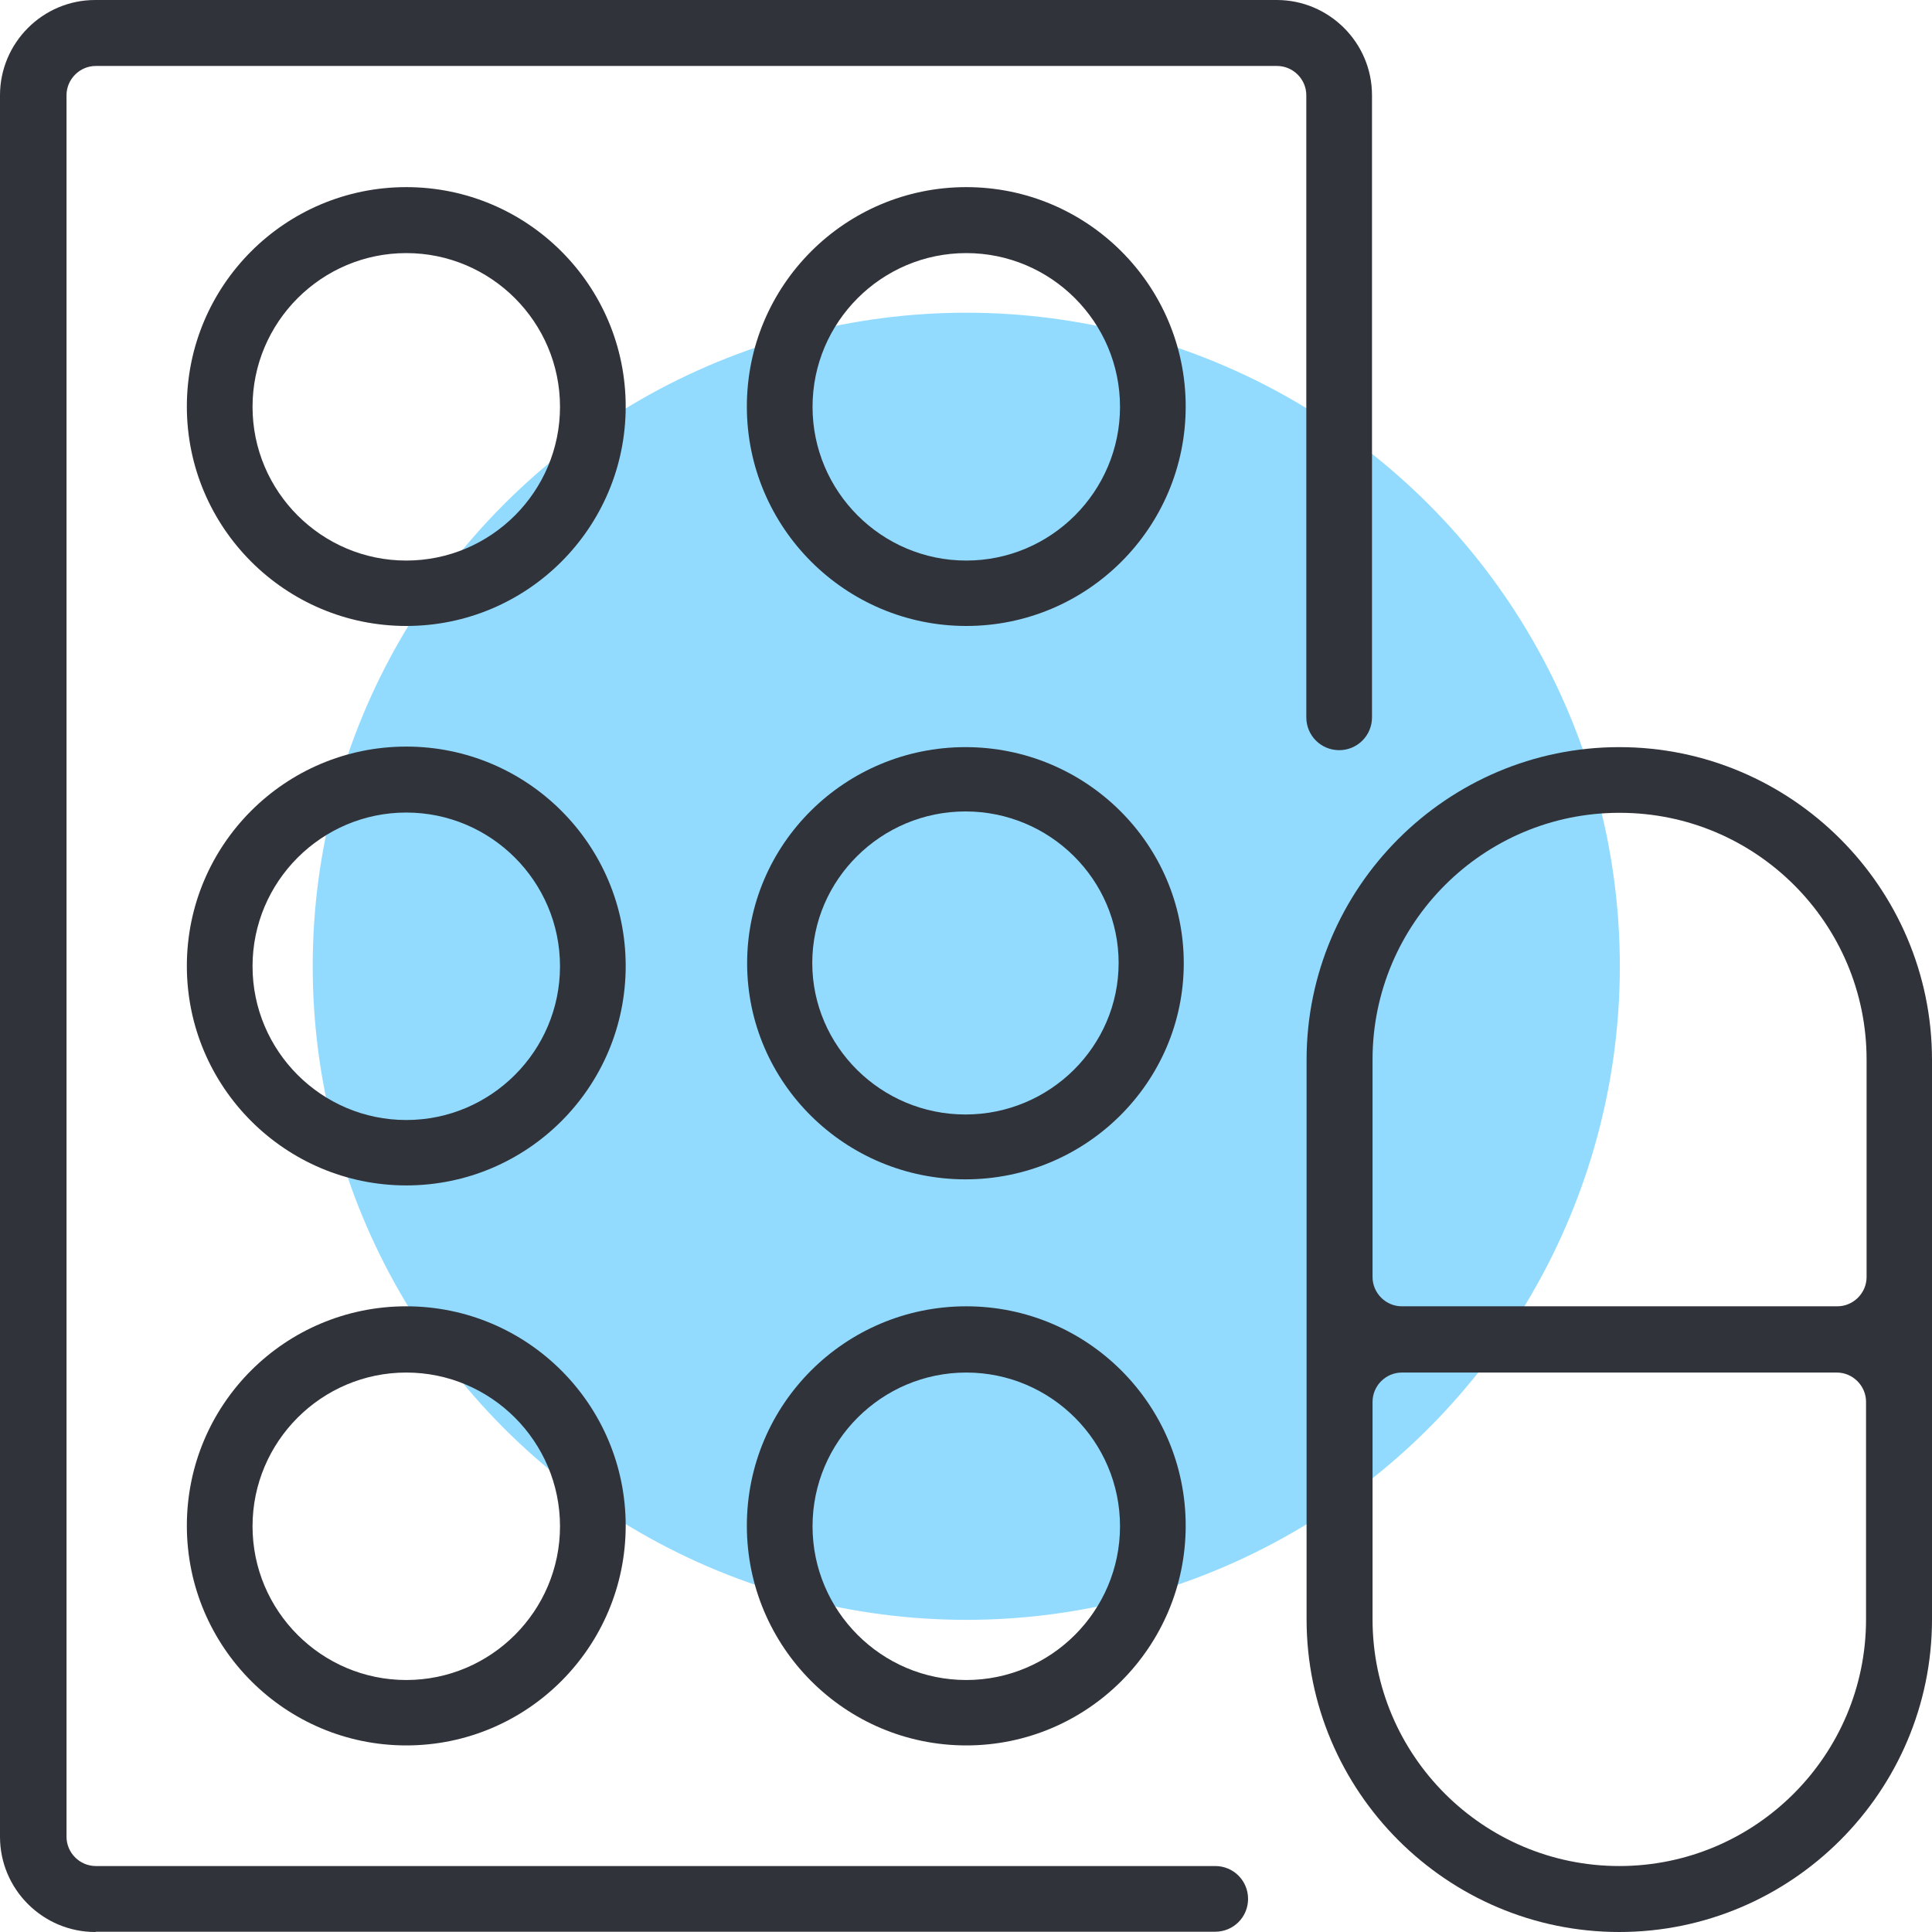
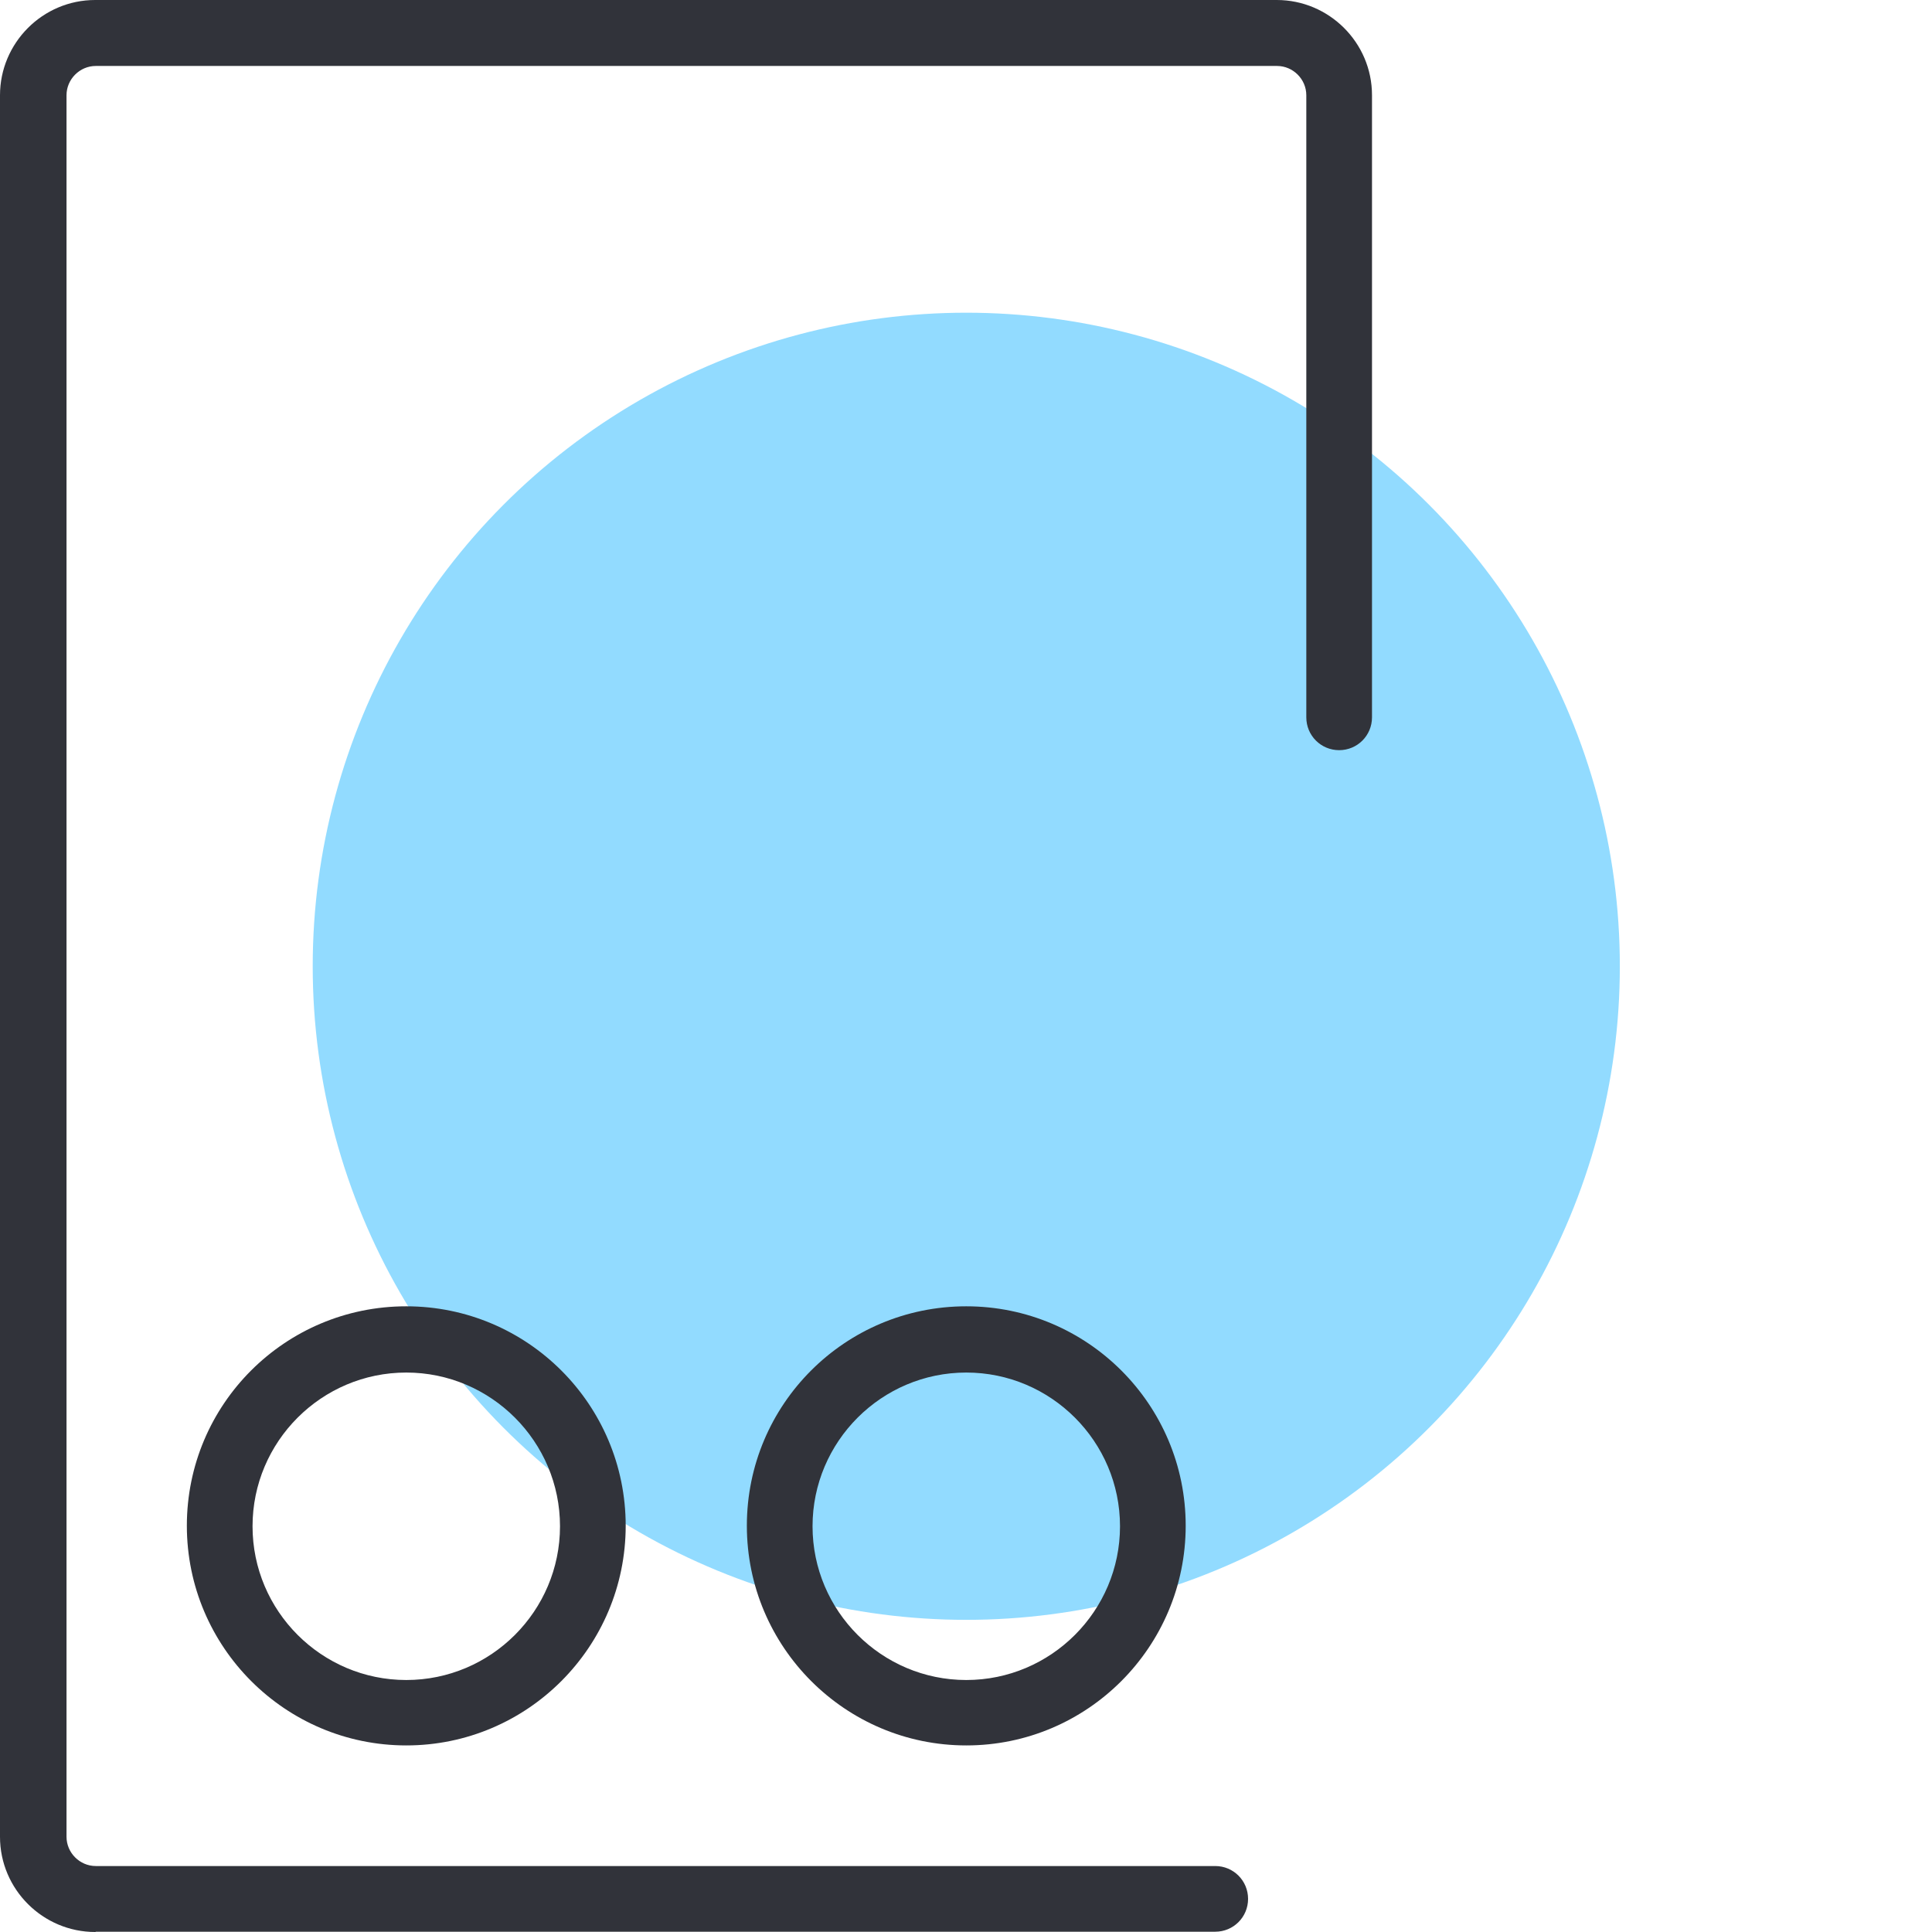
<svg xmlns="http://www.w3.org/2000/svg" id="_레이어_2" data-name="레이어 2" viewBox="0 0 70 70">
  <defs>
    <style>
      .cls-1 {
        fill: #92dbff;
      }

      .cls-2 {
        fill: #31333a;
      }
    </style>
  </defs>
  <g id="Layer_1" data-name="Layer 1">
    <g>
      <circle class="cls-1" cx="35.01" cy="35.01" r="23.68" />
      <g>
        <path class="cls-2" d="M3.45,70c-1.89,0-3.45-1.54-3.45-3.45V3.45C0,1.56,1.54,0,3.45,0h42.81c1.89,0,3.45,1.54,3.45,3.45v22.54c0,.66-.53,1.19-1.19,1.19s-1.19-.53-1.19-1.19V3.45c0-.58-.48-1.06-1.06-1.06H3.47c-.58,0-1.06.48-1.06,1.06v63.1c0,.58.48,1.06,1.06,1.06h40.56c.66,0,1.19.53,1.19,1.19s-.53,1.19-1.19,1.19H3.47l-.02.02Z" />
        <path class="cls-2" d="M14.72,63.24c-4.38,0-7.95-3.56-7.95-7.96s3.56-7.95,7.95-7.95,7.95,3.56,7.95,7.95-3.56,7.96-7.95,7.96ZM14.72,49.73c-3.07,0-5.57,2.5-5.57,5.57s2.5,5.57,5.57,5.57,5.57-2.5,5.57-5.57-2.5-5.57-5.57-5.57Z" />
-         <path class="cls-2" d="M14.72,42.95c-4.38,0-7.95-3.56-7.95-7.95s3.56-7.95,7.95-7.95,7.95,3.56,7.95,7.95-3.56,7.95-7.95,7.95ZM14.72,29.44c-3.07,0-5.57,2.5-5.57,5.57s2.5,5.57,5.57,5.57,5.57-2.5,5.57-5.57-2.5-5.57-5.57-5.57Z" />
-         <path class="cls-2" d="M14.72,22.68c-4.38,0-7.95-3.56-7.95-7.95s3.56-7.95,7.95-7.95,7.95,3.56,7.95,7.95-3.56,7.95-7.95,7.95ZM14.72,9.17c-3.07,0-5.57,2.5-5.57,5.57s2.5,5.57,5.57,5.57,5.57-2.5,5.57-5.57-2.5-5.57-5.57-5.57Z" />
        <path class="cls-2" d="M35.01,63.24c-4.38,0-7.95-3.56-7.95-7.96s3.56-7.95,7.95-7.95,7.95,3.56,7.95,7.95-3.56,7.96-7.95,7.96ZM35.01,49.73c-3.07,0-5.57,2.5-5.57,5.57s2.5,5.57,5.57,5.57,5.57-2.5,5.57-5.57-2.5-5.57-5.57-5.57Z" />
-         <path class="cls-2" d="M34.98,42.73c-4.36,0-7.91-3.51-7.91-7.83s3.55-7.83,7.91-7.83,7.91,3.51,7.91,7.83-3.55,7.83-7.91,7.83ZM34.98,29.4c-3.05,0-5.55,2.47-5.55,5.49s2.49,5.49,5.55,5.49,5.55-2.47,5.55-5.49-2.49-5.49-5.55-5.49Z" />
-         <path class="cls-2" d="M35.01,22.68c-4.38,0-7.95-3.56-7.95-7.95s3.56-7.95,7.95-7.95,7.95,3.56,7.95,7.95-3.56,7.95-7.95,7.95ZM35.01,9.17c-3.07,0-5.57,2.5-5.57,5.57s2.5,5.57,5.57,5.57,5.57-2.5,5.57-5.57-2.5-5.57-5.57-5.57Z" />
-         <path class="cls-2" d="M58.67,70c-6.24,0-11.33-5.09-11.33-11.33v-20.27c0-6.24,5.09-11.33,11.33-11.33s11.33,5.09,11.33,11.33v20.27c0,6.24-5.09,11.33-11.33,11.33ZM50.79,49.73c-.58,0-1.06.48-1.06,1.06v7.88c0,4.93,4.01,8.94,8.94,8.94s8.94-4.01,8.94-8.94v-7.88c0-.58-.48-1.06-1.06-1.06h-15.78.02ZM58.67,29.45c-4.93,0-8.94,4.01-8.94,8.94v7.88c0,.58.48,1.06,1.06,1.06h15.78c.58,0,1.06-.48,1.06-1.06v-7.88c0-4.93-4.01-8.94-8.94-8.94h-.02Z" />
      </g>
    </g>
  </g>
</svg>